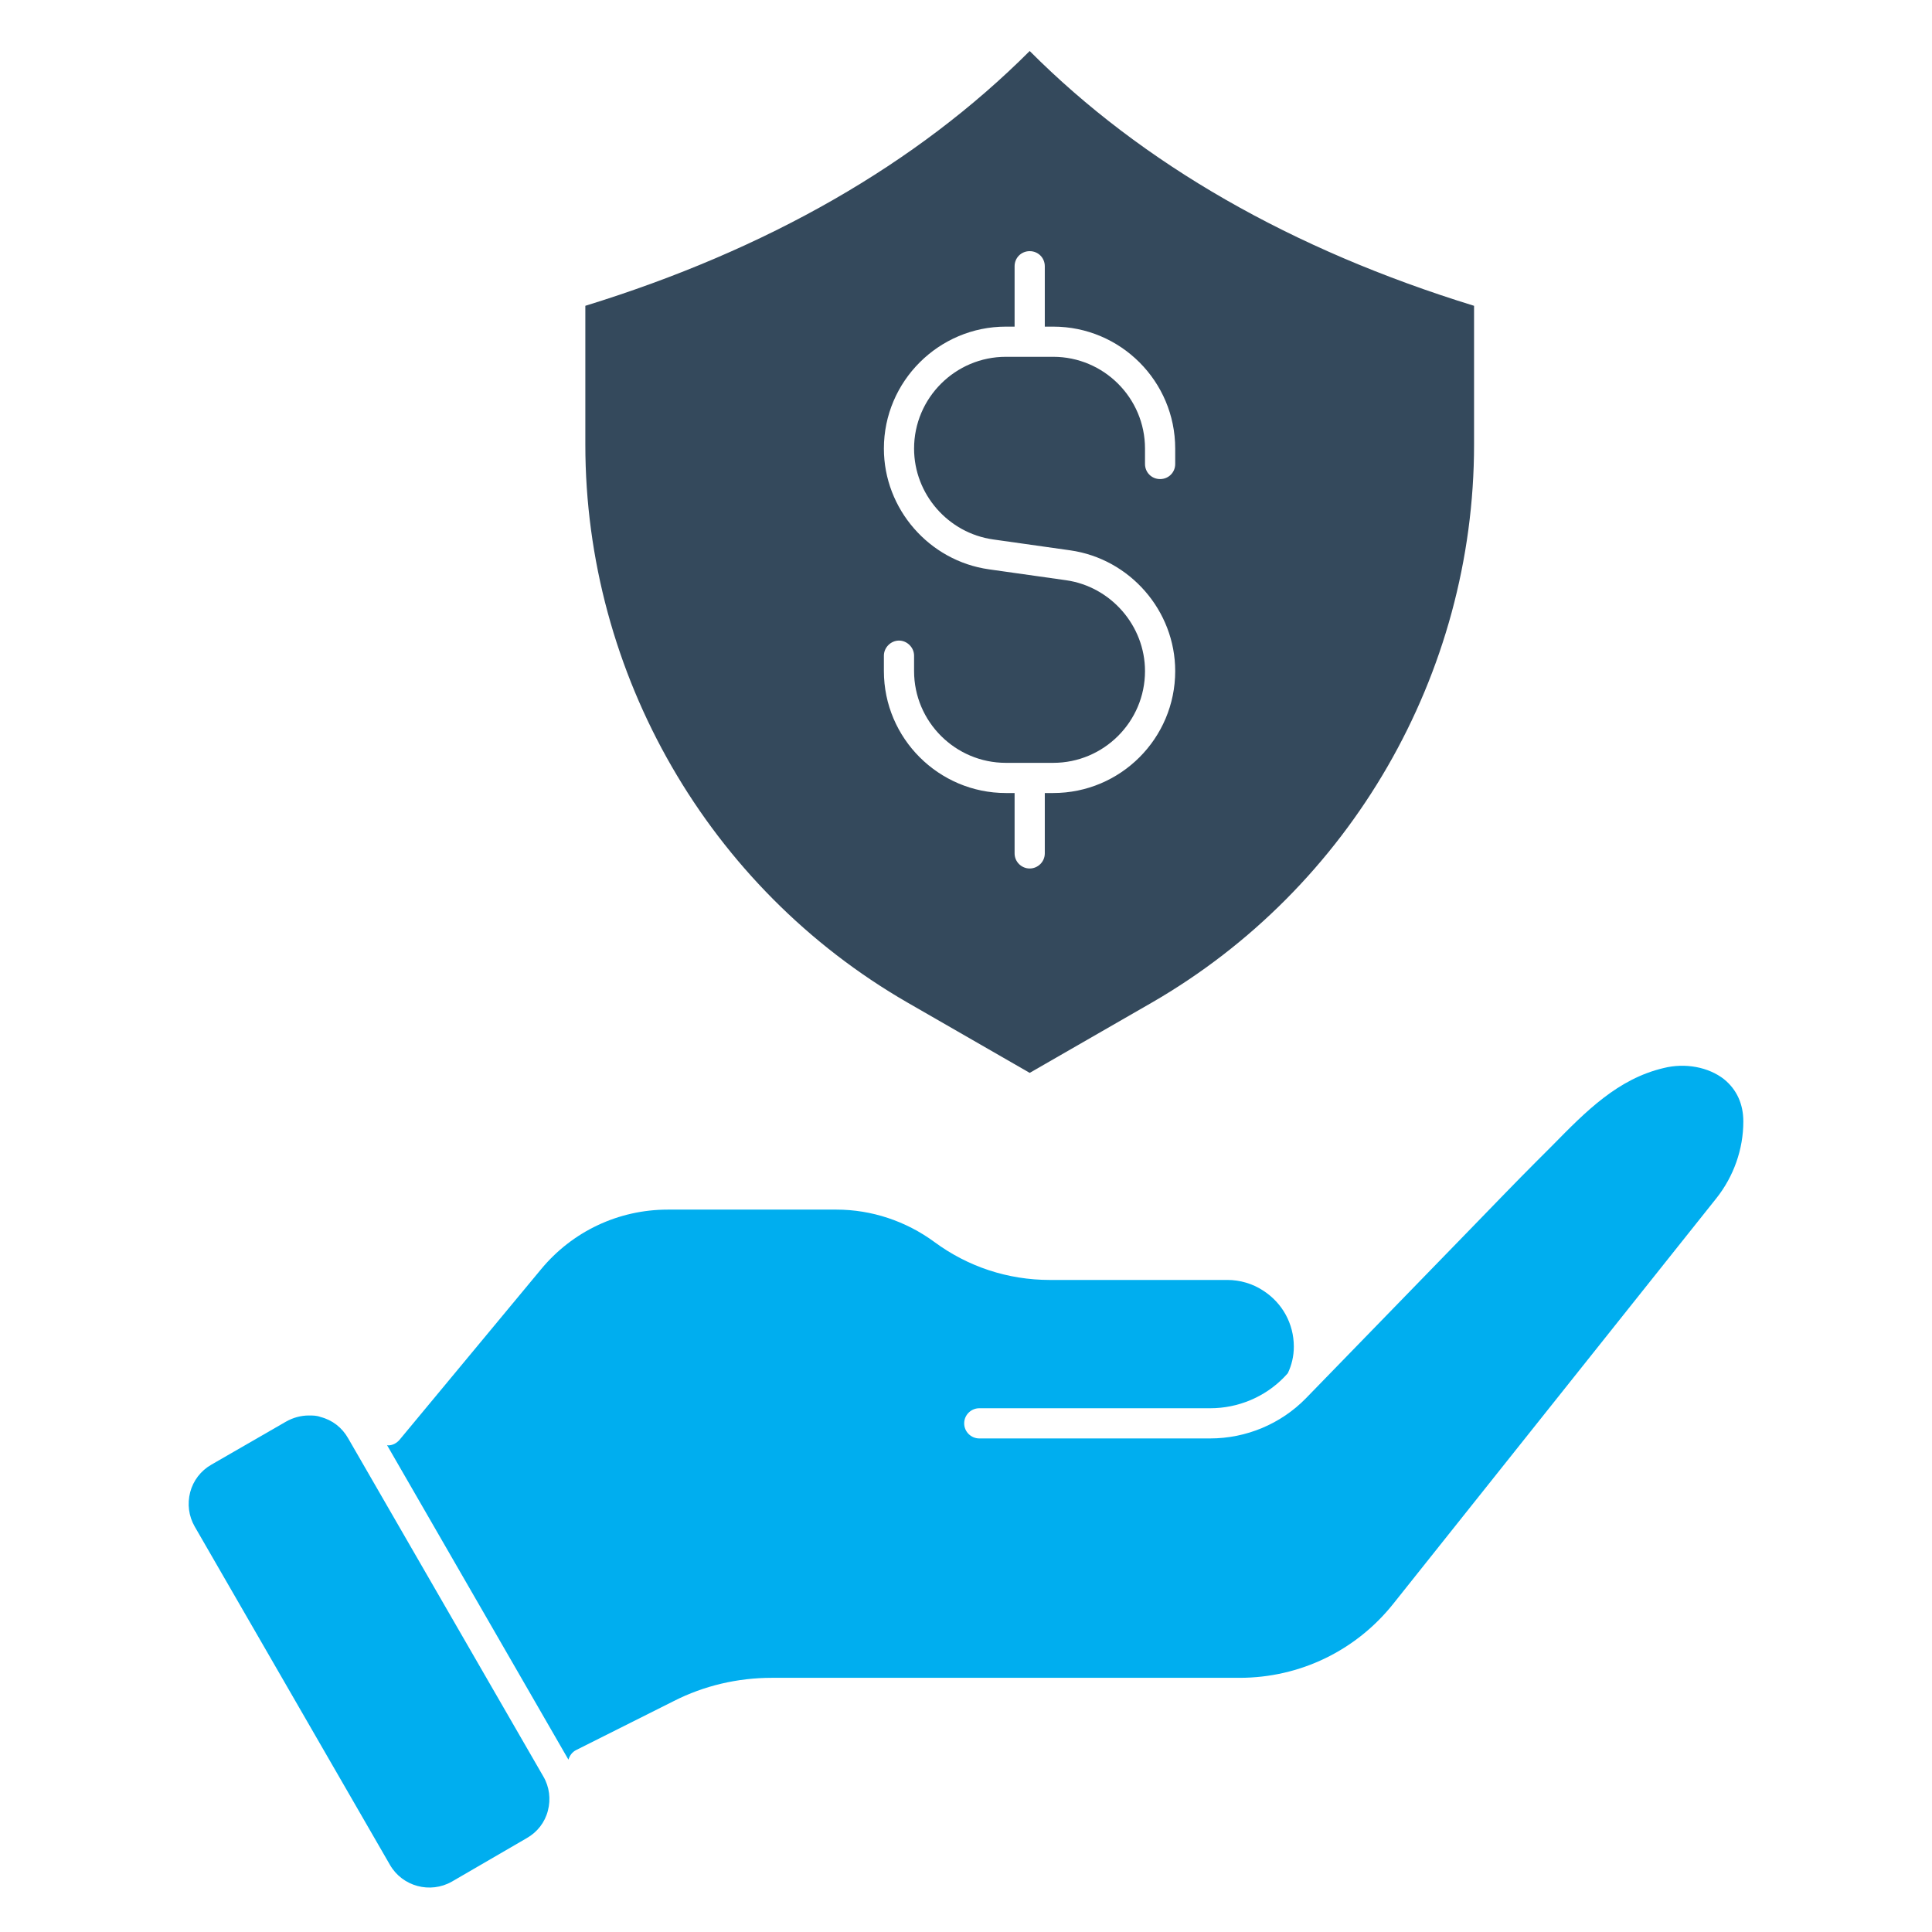
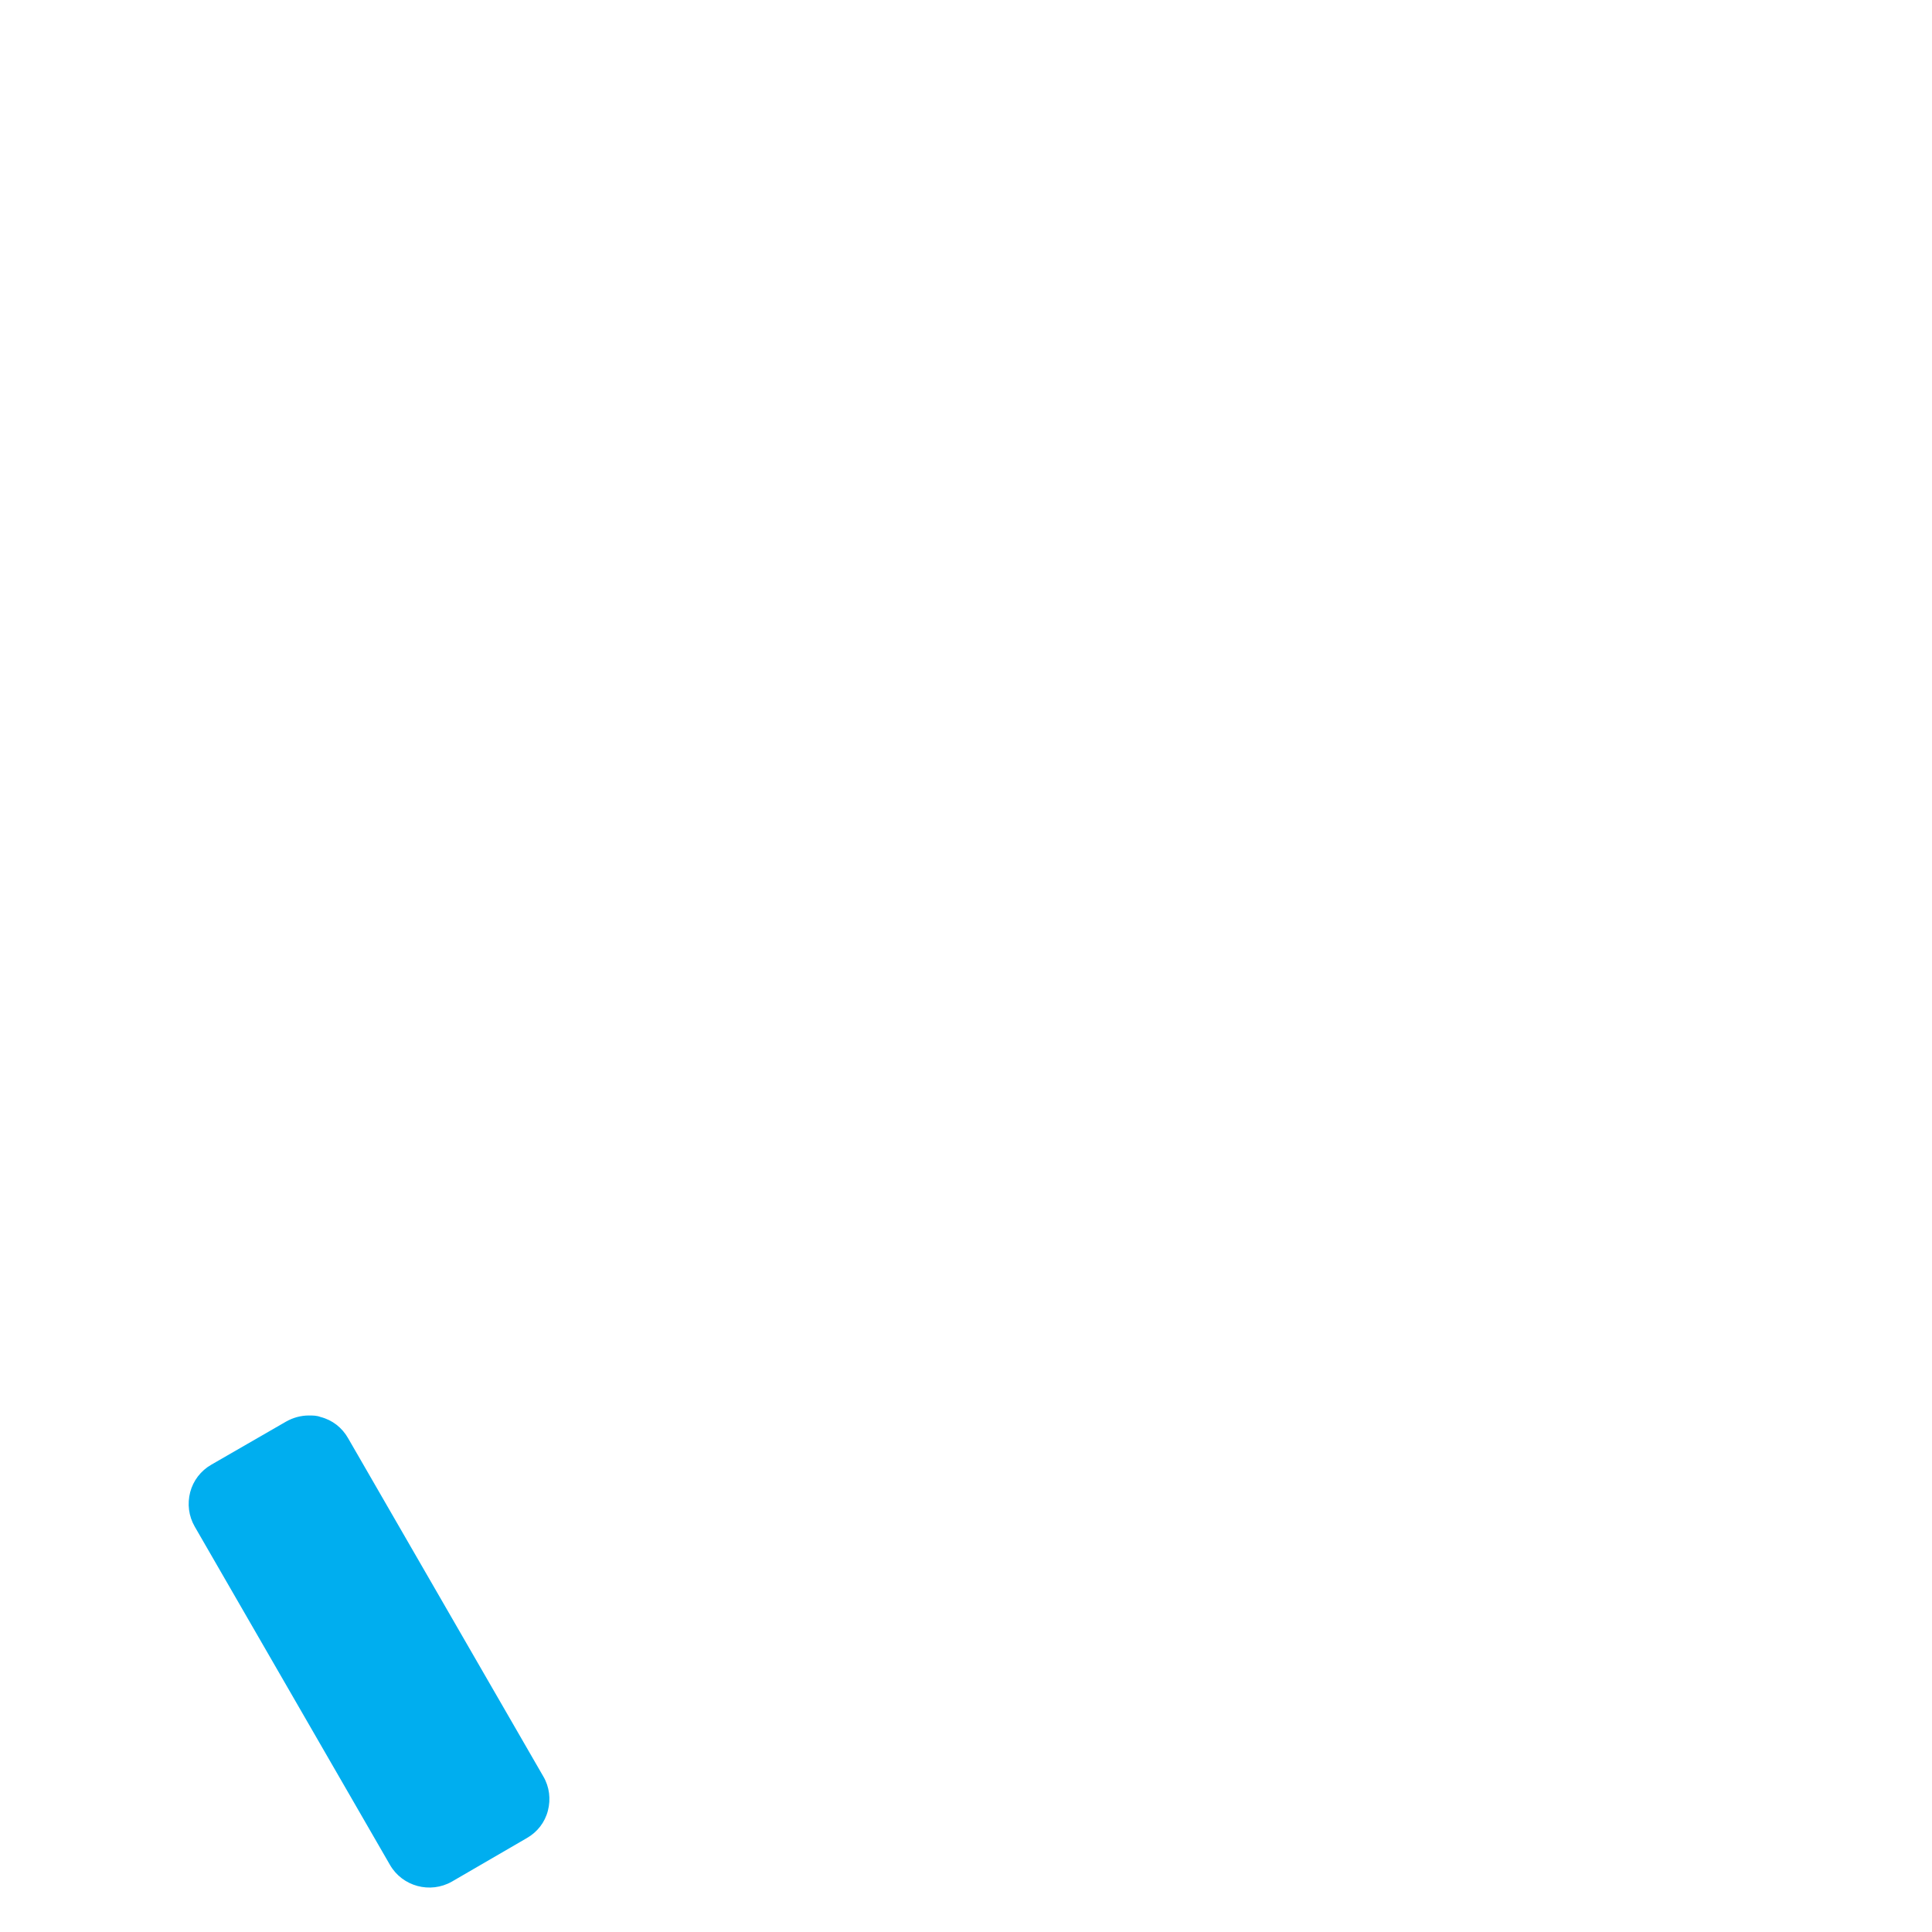
<svg xmlns="http://www.w3.org/2000/svg" width="130" height="130" viewBox="0 0 130 130" fill="none">
-   <path d="M69.286 3.433C61.689 11.03 51.634 16.799 39.386 20.577V29.92C39.386 45.358 47.673 59.739 61.059 67.458L69.286 72.191L77.513 67.458C90.878 59.739 99.186 45.358 99.186 29.92V20.577C86.917 16.799 76.862 11.03 69.286 3.433ZM79.077 31.22C79.077 31.789 78.63 32.236 78.061 32.236C77.492 32.236 77.045 31.789 77.045 31.22V30.184C77.045 26.772 74.263 24.009 70.87 24.009H67.681C64.289 24.009 61.506 26.772 61.506 30.184C61.506 33.252 63.802 35.872 66.828 36.298L72.008 37.03C76.03 37.599 79.077 41.092 79.077 45.155C79.077 49.684 75.4 53.361 70.87 53.361H70.302V57.423C70.302 57.992 69.834 58.439 69.286 58.439C68.737 58.439 68.27 57.992 68.27 57.423V53.361H67.681C63.172 53.361 59.475 49.684 59.475 45.155V44.119C59.475 43.57 59.942 43.103 60.491 43.103C61.039 43.103 61.506 43.57 61.506 44.119V45.155C61.506 48.567 64.289 51.33 67.681 51.33H70.87C74.263 51.33 77.045 48.567 77.045 45.155C77.045 42.108 74.75 39.467 71.723 39.041L66.544 38.309C62.522 37.741 59.475 34.247 59.475 30.184C59.475 25.655 63.172 21.978 67.681 21.978H68.27V17.916C68.27 17.347 68.717 16.9 69.286 16.9C69.855 16.9 70.302 17.347 70.302 17.916V21.978H70.87C75.4 21.978 79.077 25.655 79.077 30.184V31.22Z" fill="#34495C" />
-   <path d="M117.305 75.461C117.305 77.33 116.655 79.158 115.497 80.62L93.763 107.9C91.244 111.069 87.466 112.897 83.403 112.897H51.919C49.644 112.897 47.369 113.425 45.337 114.461L38.777 117.752C38.492 117.894 38.33 118.138 38.248 118.402L26.041 97.236C26.041 97.236 26.081 97.256 26.122 97.256C26.406 97.256 26.691 97.114 26.894 96.87L36.4 85.414C38.513 82.855 41.62 81.392 44.931 81.392H56.286C58.642 81.392 60.958 82.164 62.867 83.566C65.122 85.231 67.803 86.125 70.647 86.125H82.591C83.423 86.125 84.277 86.369 84.987 86.836C86.287 87.669 87.059 89.07 87.059 90.614C87.059 91.244 86.917 91.853 86.653 92.402L86.409 92.666C85.109 94.006 83.302 94.758 81.433 94.758H65.894C65.345 94.758 64.878 95.205 64.878 95.773C64.878 96.342 65.345 96.789 65.894 96.789H81.433C83.85 96.789 86.186 95.814 87.872 94.088L99.105 82.53C100.547 81.047 101.969 79.564 103.431 78.102L104.467 77.066C106.722 74.77 108.855 72.597 111.942 71.866C113.405 71.5 114.969 71.805 116.005 72.617C116.858 73.308 117.305 74.283 117.305 75.461Z" fill="#00AEEF" />
  <path d="M36.867 121.834C36.664 122.627 36.156 123.277 35.445 123.683L30.408 126.608C28.945 127.441 27.077 126.933 26.244 125.491L13.102 102.72C12.695 102.009 12.594 101.197 12.797 100.405C13 99.633 13.508 98.963 14.219 98.556L19.256 95.652C19.723 95.388 20.252 95.245 20.78 95.245C21.044 95.245 21.308 95.245 21.572 95.347C22.364 95.55 23.014 96.058 23.42 96.769L36.562 119.539C36.969 120.23 37.07 121.063 36.867 121.834Z" fill="#00AEEF" />
</svg>